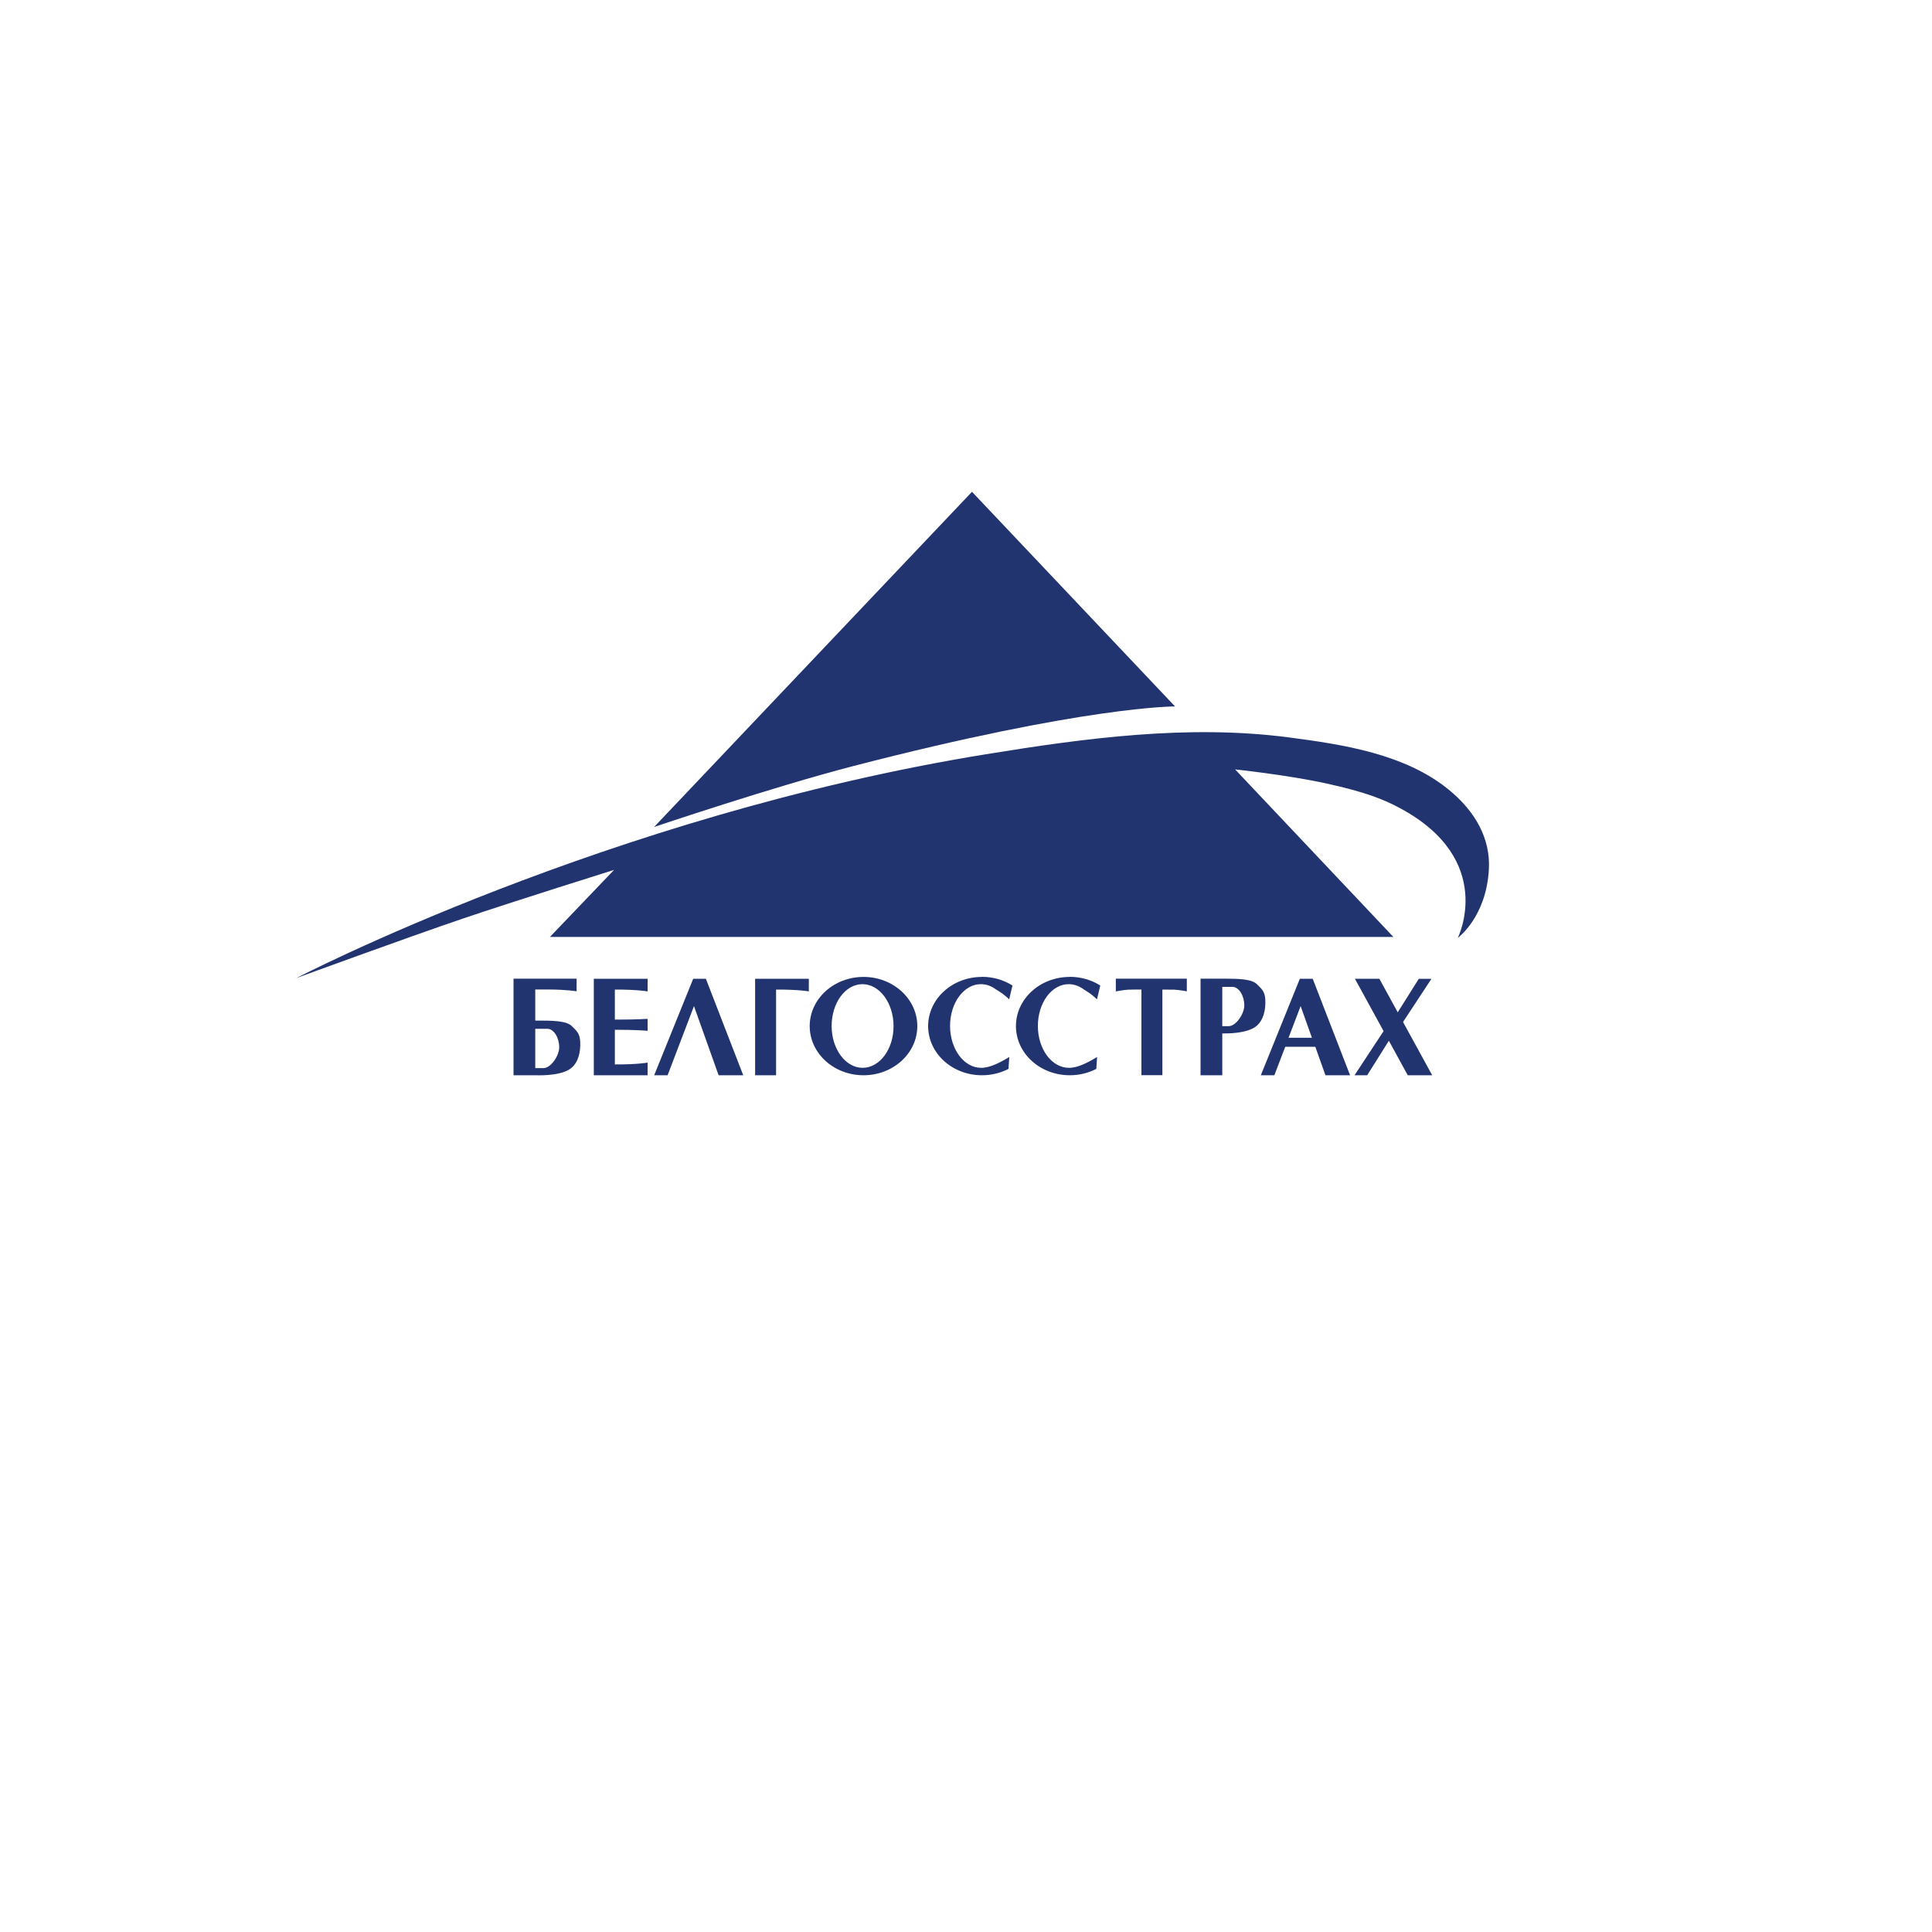
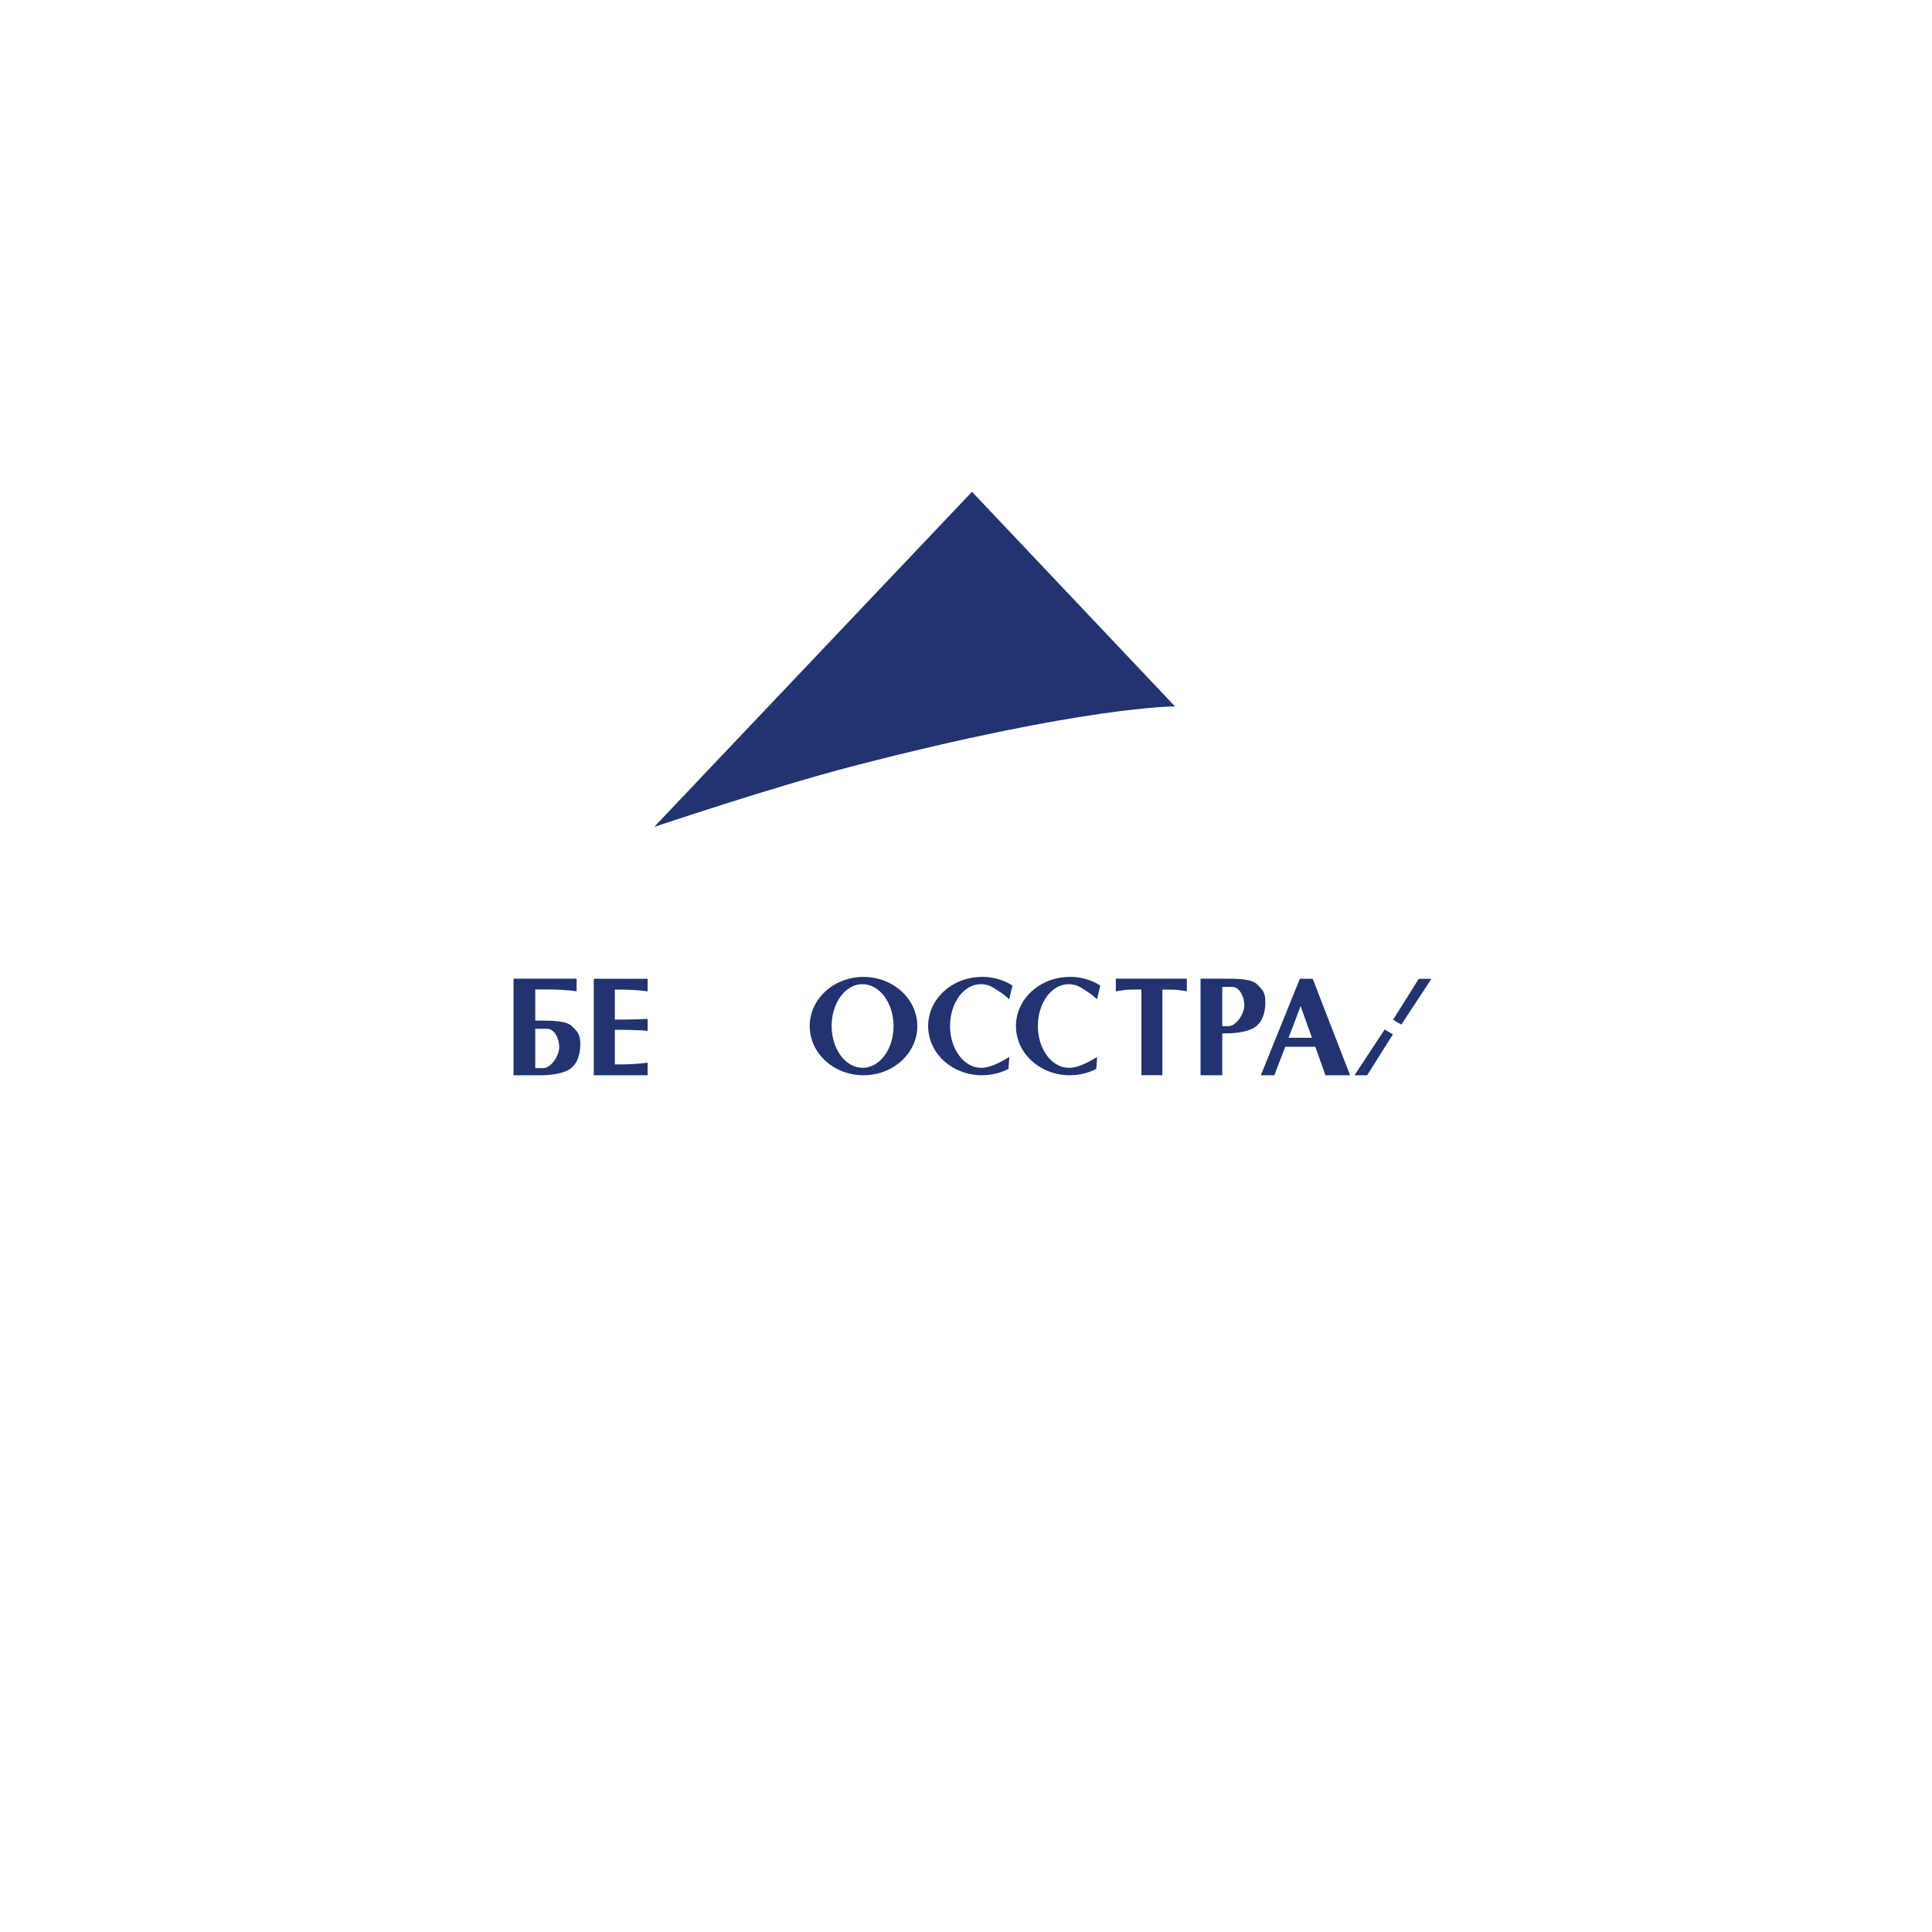
<svg xmlns="http://www.w3.org/2000/svg" id="_Слой_1" data-name="Слой 1" viewBox="0 0 200 200">
  <defs>
    <style> .cls-1 { fill: #22346f; } </style>
  </defs>
  <g id="layer1">
    <g id="g3794">
      <g id="g3790">
        <path id="path3015" class="cls-1" d="m67.73,85.59l32.89-34.68,21.02,22.22s-9.24-.06-33.3,6.17c-8.38,2.17-20.6,6.3-20.6,6.3h0Z" />
        <g id="g3787">
-           <path id="path3785" class="cls-1" d="m30.57,101.29s11.55-4.23,17.38-6.21c5.18-1.76,15.62-5.03,15.62-5.03l-6.64,6.94h87.31l-16.38-17.34s5.43.57,9.47,1.46c4,.88,5.88,1.63,7.56,2.53,10.06,5.38,6.02,13.45,6.02,13.45,0,0,2.96-2.15,3.22-7.13.16-3.08-1.33-5.92-4.19-8.24-4.51-3.66-10.81-4.64-16.56-5.39-10.37-1.35-21,.07-31.32,1.75-39.13,6.35-71.48,23.22-71.48,23.22Z" />
-         </g>
+           </g>
      </g>
      <g id="g3777">
        <path id="rect3833" class="cls-1" d="m115.51,101.32v1.31s.83-.16,1.3-.18c.41-.02,1.3-.01,1.35-.01v8.86h2.17v-8.86c.2,0,.86,0,1.23.01.47.02,1.3.17,1.3.17v-1.31h-7.35Z" />
-         <path id="path3840" class="cls-1" d="m67.72,111.31l4.04-9.99h1.31l3.87,9.99h-2.55l-2.55-7.16-2.73,7.16h-1.4Z" />
        <path id="path3842" class="cls-1" d="m134.56,101.32l-4.04,9.99h1.4l1.13-2.95h3.11l1.05,2.95h2.55l-3.87-9.99h-1.31Zm.08,2.83l1.17,3.28h-2.42l1.25-3.28Z" />
        <path id="path2995" class="cls-1" d="m89.39,101.13c-3.08,0-5.57,2.28-5.57,5.09s2.49,5.09,5.57,5.09,5.57-2.28,5.57-5.09-2.5-5.09-5.57-5.09Zm-.11.75c1.77,0,3.21,1.94,3.22,4.33s-1.43,4.33-3.2,4.33-3.21-1.94-3.21-4.33c0-2.39,1.42-4.33,3.19-4.33Z" />
        <path id="path3768" class="cls-1" d="m101.65,101.13c-3.08,0-5.57,2.28-5.57,5.09s2.49,5.09,5.57,5.09c1,0,1.94-.24,2.75-.66l.08-1.23c-.21.13-.69.42-1.25.68-.46.21-.84.33-1.1.38,0,0-.02,0-.02,0-.07.02-.15.03-.22.04-.1.01-.17.02-.17.02-.05,0-.11,0-.16,0-1.77,0-3.21-1.94-3.21-4.33,0-2.39,1.42-4.33,3.19-4.33.57,0,1.1.2,1.57.55h0s.47.29.65.42c.3.22.54.44.71.6l.34-1.43c-.9-.57-1.99-.9-3.16-.9h0Z" />
        <path id="path3778" class="cls-1" d="m110.74,101.13c-3.08,0-5.57,2.28-5.57,5.09s2.49,5.09,5.57,5.09c1,0,1.94-.24,2.75-.66l.08-1.23c-.21.13-.69.42-1.25.68-.46.21-.84.33-1.1.38,0,0-.02,0-.02,0-.07.02-.15.03-.22.04-.1.01-.17.02-.17.02-.05,0-.11,0-.16,0-1.77,0-3.21-1.94-3.21-4.33,0-2.39,1.42-4.33,3.19-4.33.57,0,1.1.2,1.57.55h0s.47.29.65.42c.3.22.54.44.71.6l.34-1.43c-.9-.57-1.99-.9-3.16-.9h0Z" />
        <g id="g3796">
          <path id="rect3782" class="cls-1" d="m61.47,101.32v9.99h5.57v-1.31s-1.03.2-3.39.19v-3.59c2.37,0,3.39.11,3.39.11v-1.24s-1.04.08-3.39.08v-3.11c2.36-.01,3.39.19,3.39.19v-1.31h-5.57Z" />
        </g>
        <g id="g3800">
-           <path id="rect3802" class="cls-1" d="m78.17,101.32v9.99h2.17v-8.87c2.37-.01,3.39.19,3.39.19v-1.31h-5.57Z" />
-         </g>
+           </g>
        <path id="rect3814" class="cls-1" d="m124.28,101.32v9.99h2.25v-4.33c.54.01,2.25.01,3.27-.58.8-.46,1.17-1.44,1.19-2.53s-.24-1.38-.81-1.92c-.53-.62-1.96-.64-3.65-.64h-2.25Zm2.25.84h1.04c.71,0,1.24.96,1.24,1.92,0,.86-.85,2.15-1.63,2.15h-.65v-4.06Z" />
        <path id="rect3821" class="cls-1" d="m53.16,101.32v9.99h2.25c.14,0,2.29.11,3.47-.57.8-.46,1.17-1.44,1.19-2.53s-.24-1.38-.81-1.92c-.55-.65-2.07-.64-3.85-.64v-3.22h1.3c2.06.01,2.98.19,2.98.19v-1.31h-6.53Zm2.25,5.18h1.24c.71,0,1.24.96,1.24,1.92,0,.86-.86,2.15-1.63,2.15h-.85v-4.06Z" />
-         <polygon id="rect3003" class="cls-1" points="140.26 101.32 142.79 101.32 148.26 111.31 145.73 111.31 140.26 101.32" />
        <path id="path3005" class="cls-1" d="m140.21,111.31h1.32l2.66-4.23-.85-.51-3.12,4.74Z" />
        <path id="path3775" class="cls-1" d="m148.19,101.33h-1.32l-2.66,4.23.85.51,3.12-4.74Z" />
      </g>
    </g>
  </g>
</svg>